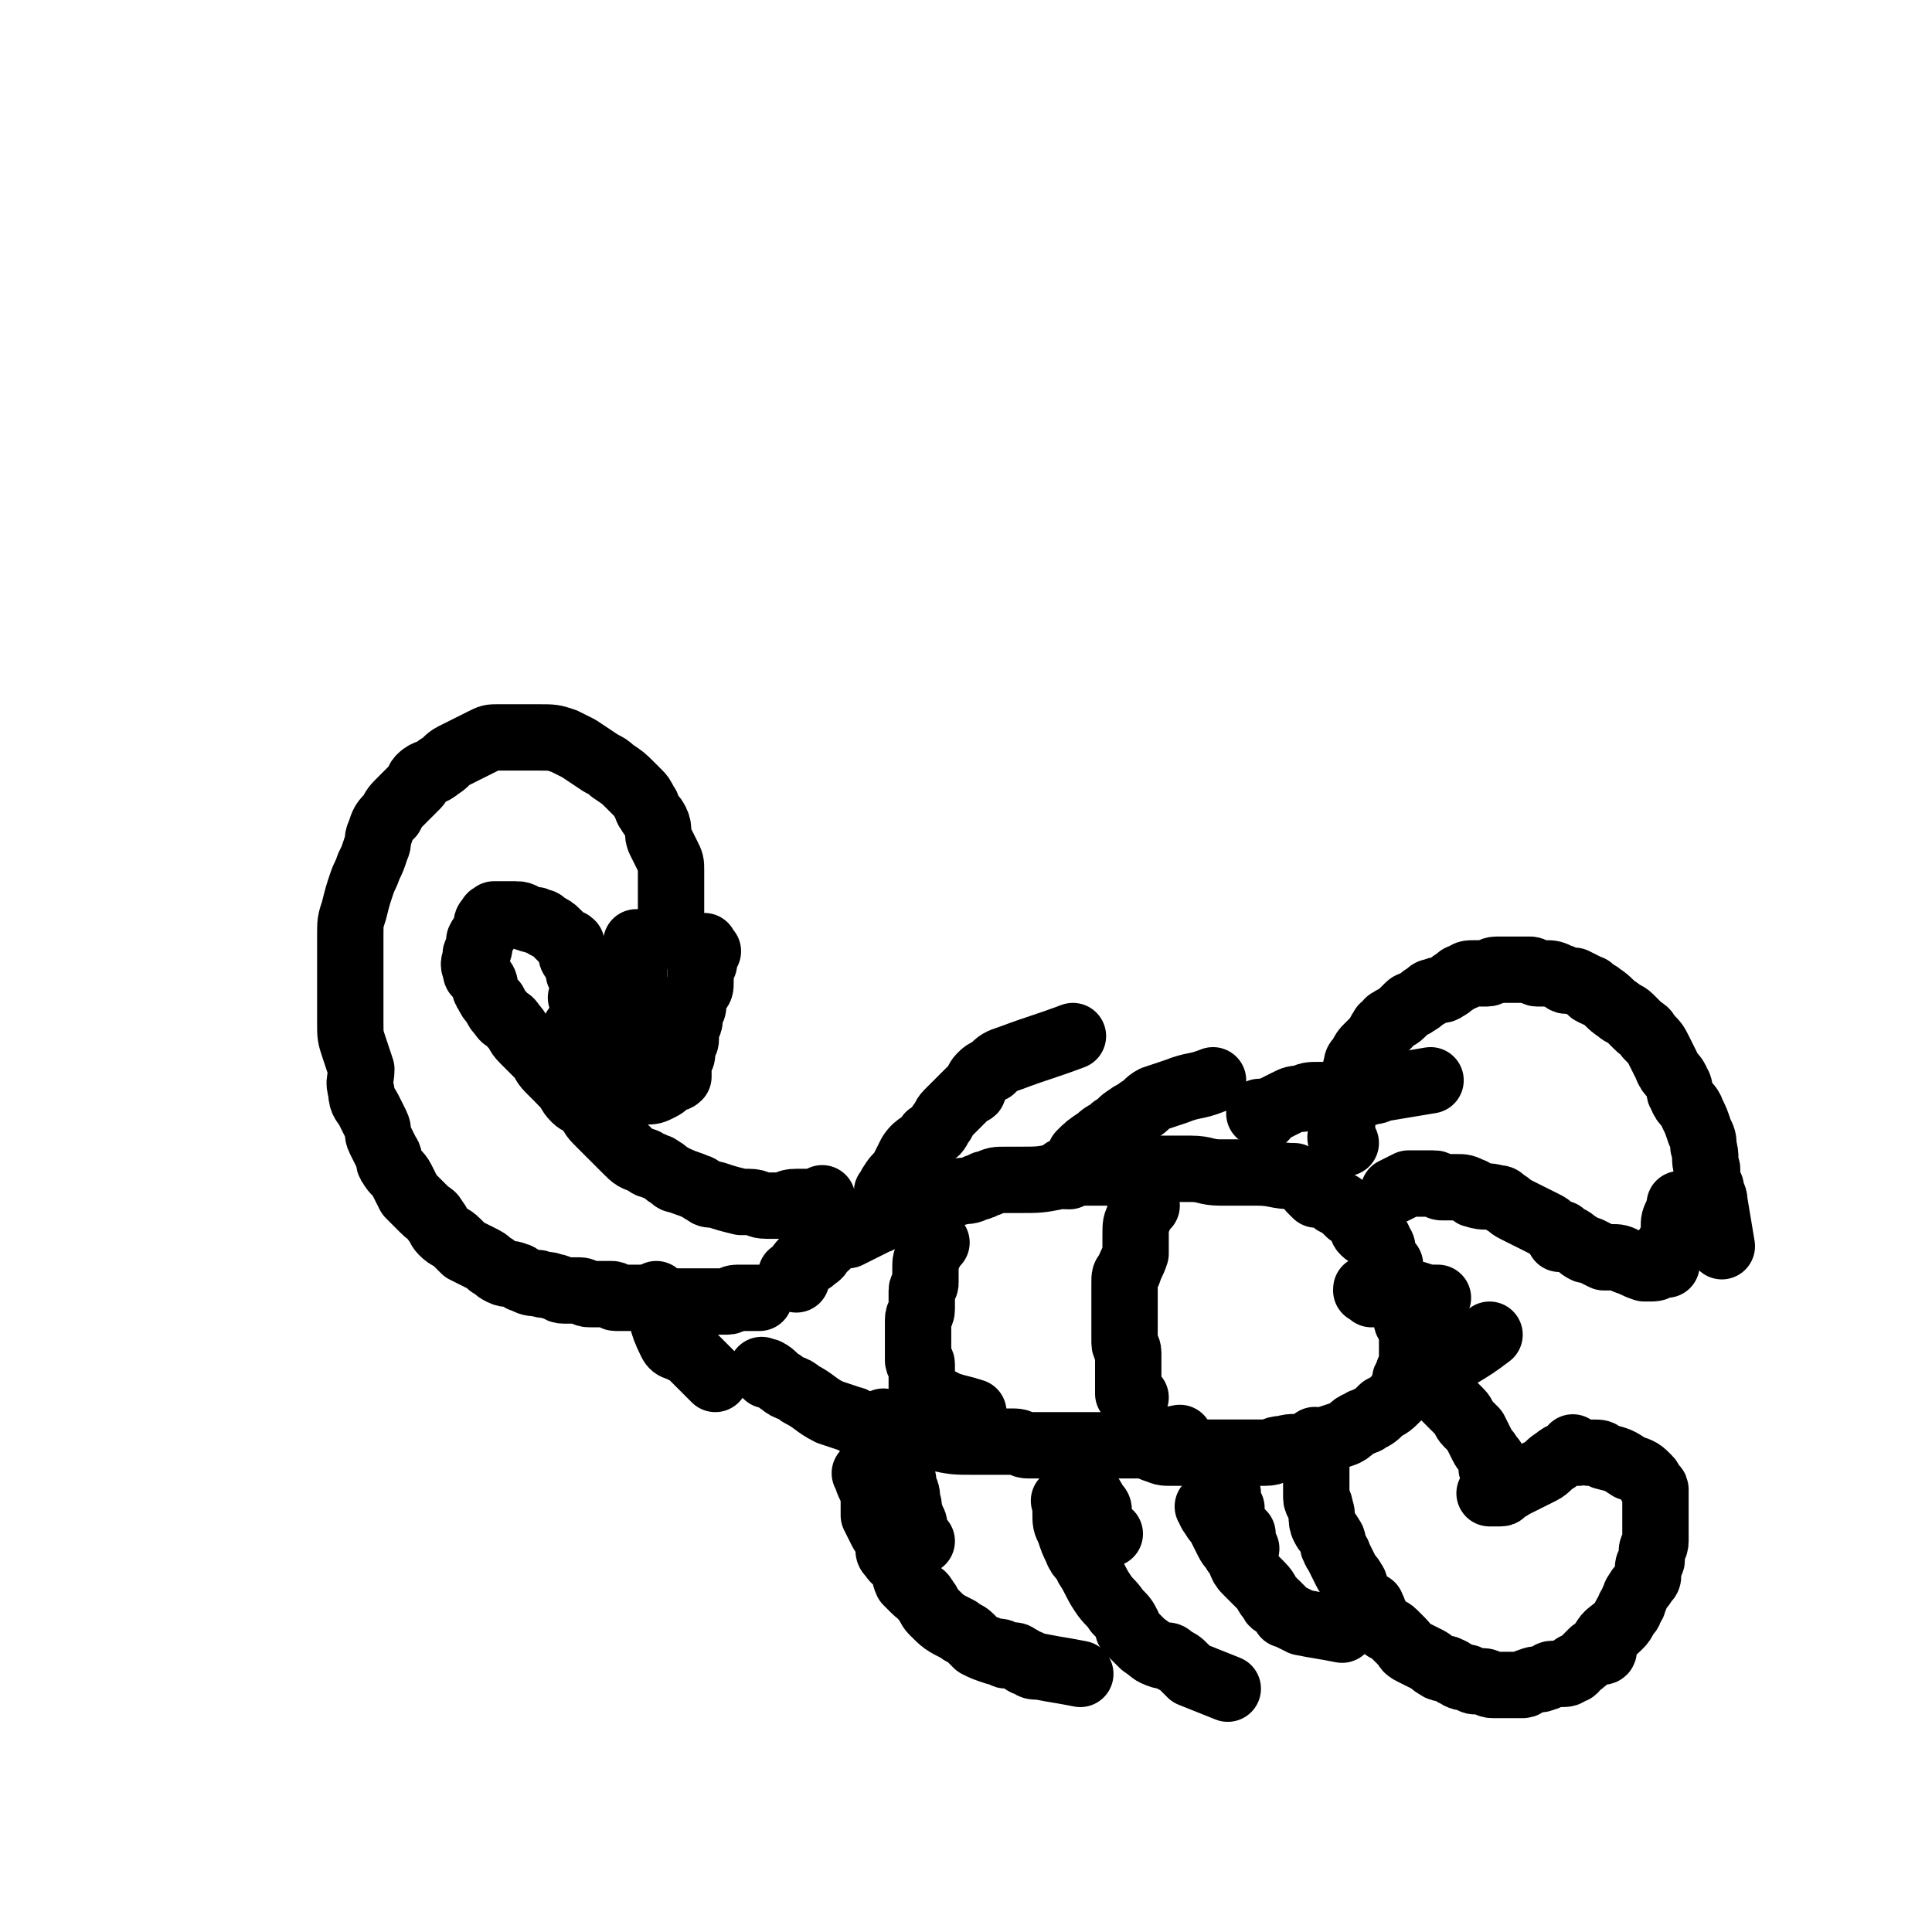
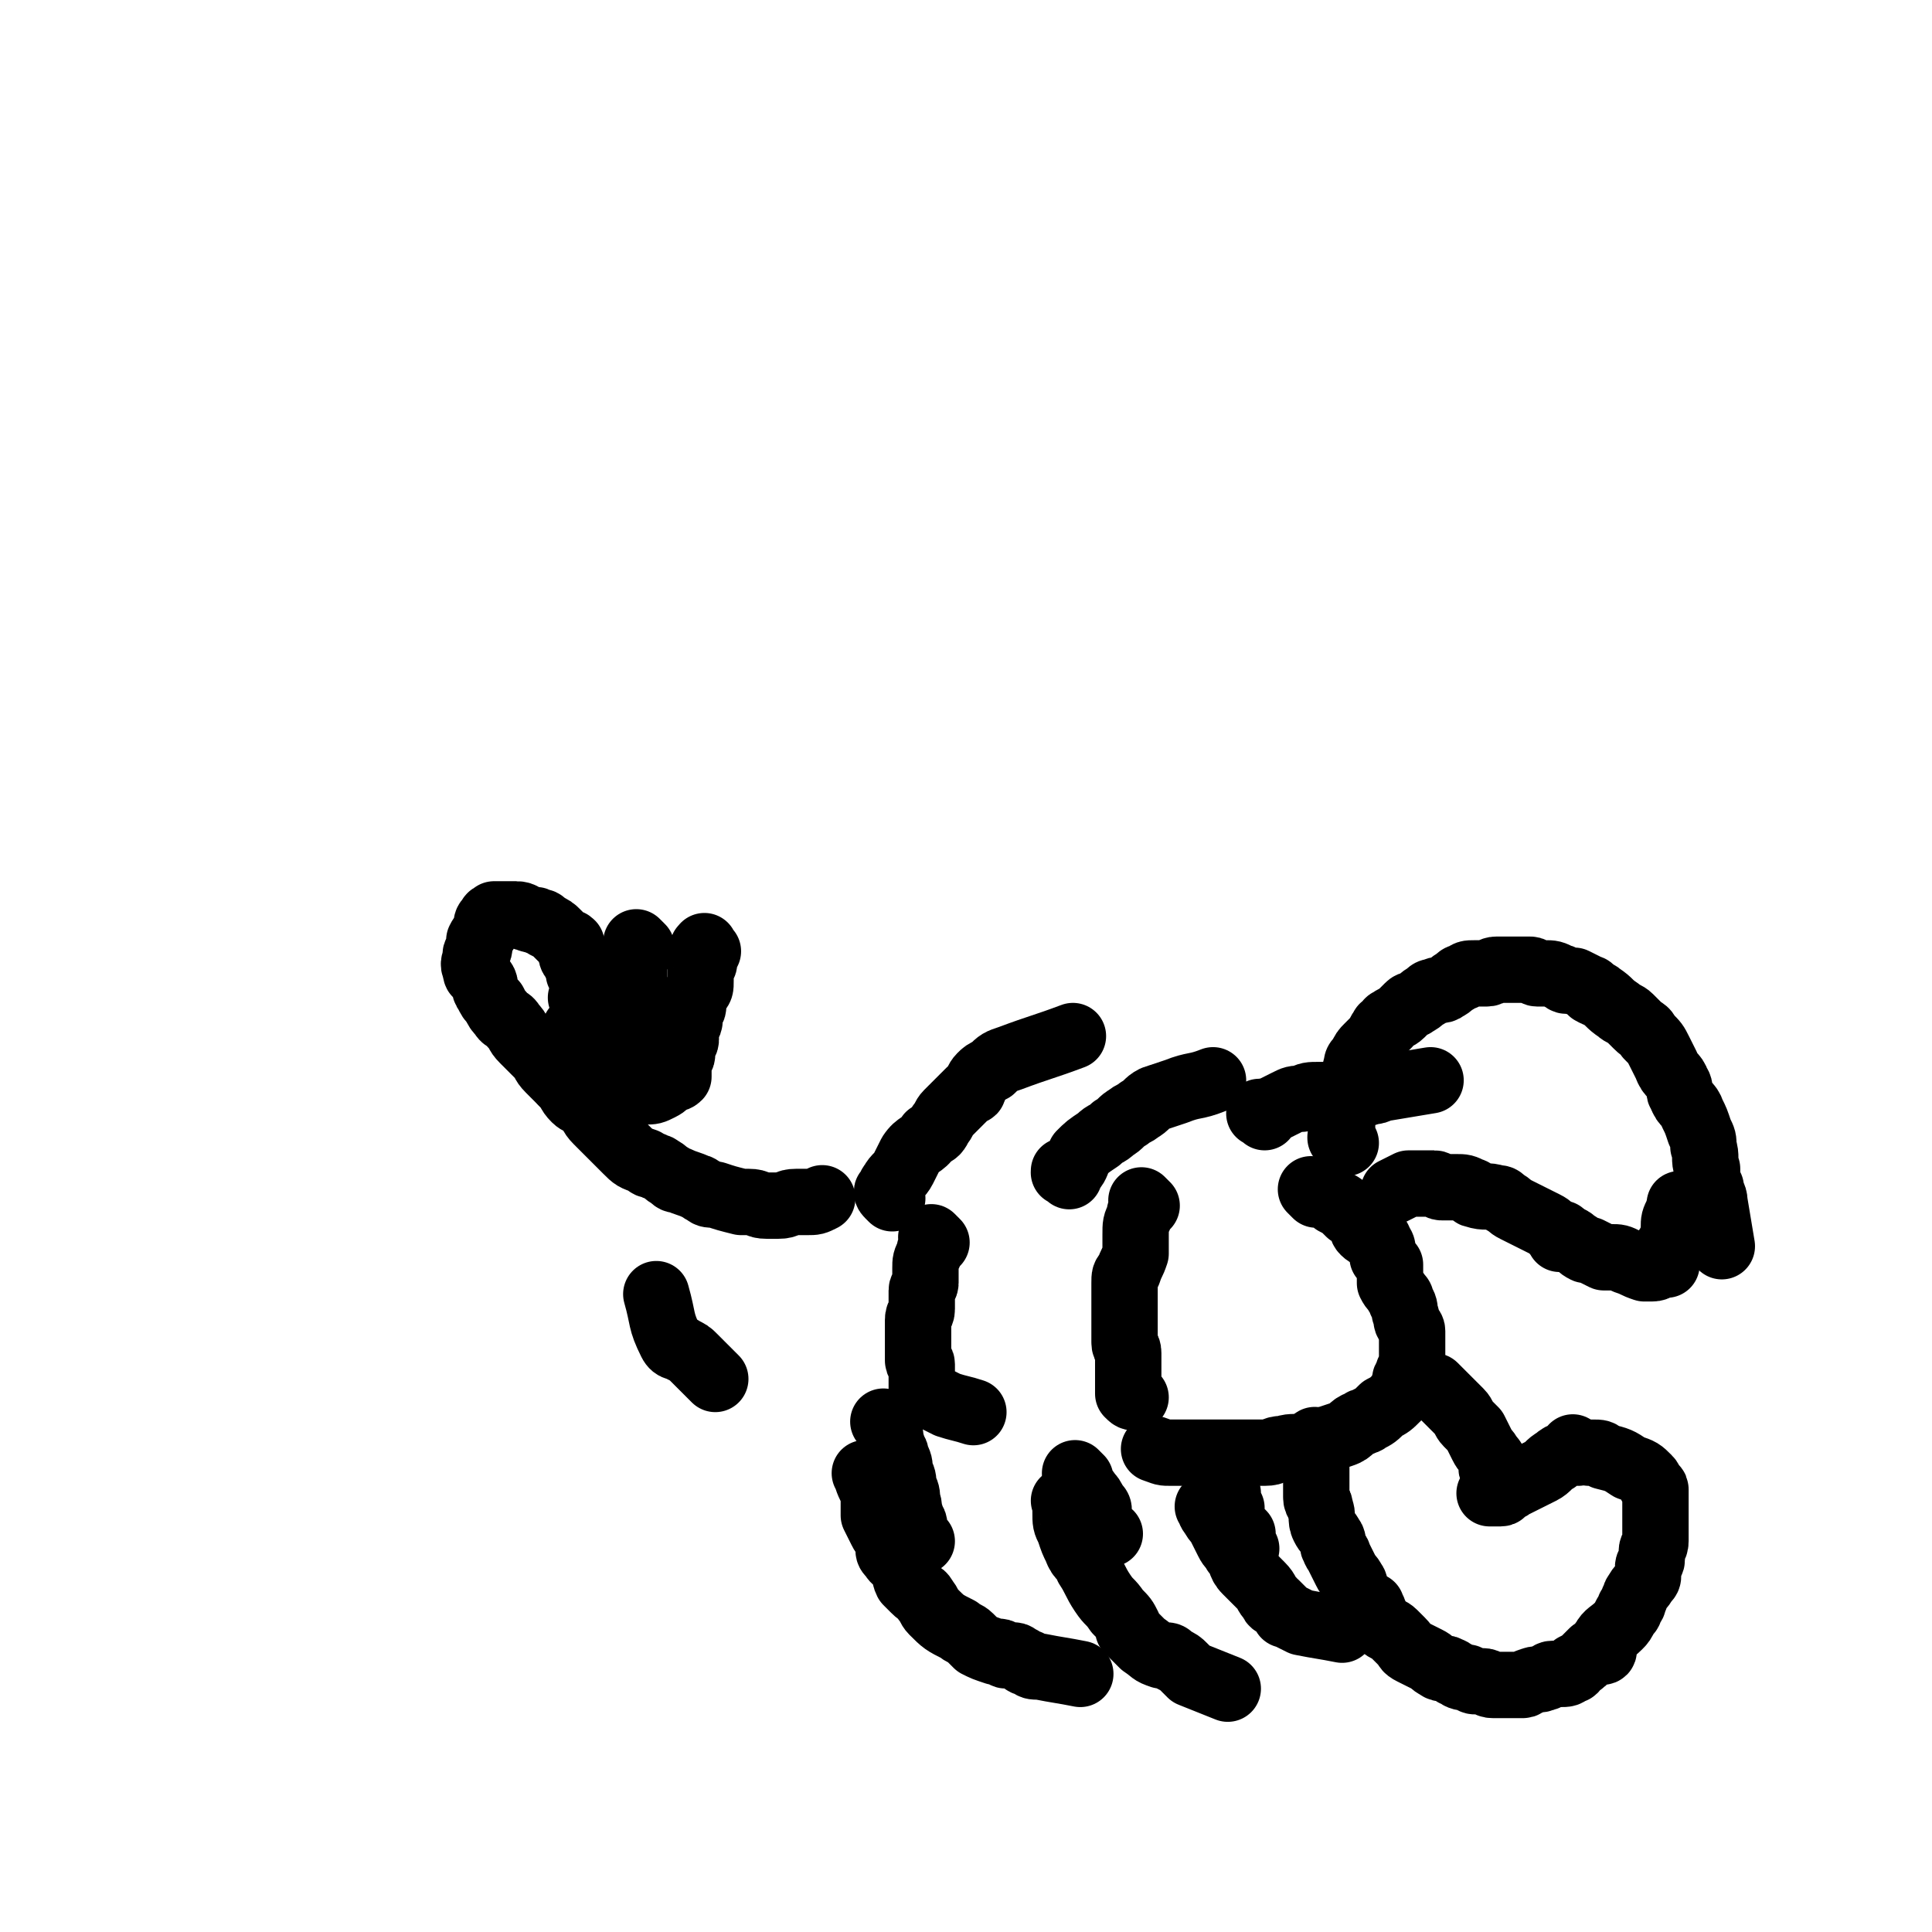
<svg xmlns="http://www.w3.org/2000/svg" viewBox="0 0 524 524" version="1.1">
  <g fill="none" stroke="rgb(0,0,0)" stroke-width="18" stroke-linecap="round" stroke-linejoin="round">
-     <path d="M183,254c-1,-1 -1,-1 -1,-1 -1,-1 0,0 0,0 0,0 0,0 0,0 0,0 0,0 0,-1 0,0 0,0 0,-1 0,-1 0,-1 0,-2 0,-1 0,-1 0,-2 0,-2 0,-2 0,-4 0,-1 0,-1 0,-3 0,-2 0,-2 0,-4 0,-2 0,-2 -1,-4 -1,-2 -1,-2 -2,-4 -1,-2 0,-3 -1,-5 -1,-2 -1,-1 -2,-3 -1,-1 0,-1 -1,-2 -1,-2 -1,-2 -2,-3 -1,-1 -1,-1 -2,-2 -2,-2 -2,-2 -5,-4 -1,-1 -1,-1 -3,-2 -3,-2 -3,-2 -6,-4 -2,-1 -2,-1 -4,-2 -3,-1 -3,-1 -7,-1 -4,0 -4,0 -8,0 -1,0 -2,0 -3,0 -2,0 -2,0 -4,1 -2,1 -2,1 -4,2 -2,1 -2,1 -4,2 -2,1 -2,2 -4,3 -2,2 -3,1 -5,3 -1,1 0,1 -1,2 -2,2 -2,2 -4,4 -2,2 -2,2 -3,4 -2,2 -2,2 -3,5 -1,2 0,2 -1,4 -1,3 -1,3 -2,5 -1,3 -1,2 -2,5 -1,3 -1,3 -2,7 -1,3 -1,3 -1,7 0,2 0,3 0,5 0,4 0,4 0,7 0,3 0,3 0,5 0,3 0,3 0,6 0,4 0,4 1,7 1,3 1,3 2,6 0,3 -1,3 0,6 0,3 1,3 2,5 1,2 1,2 2,4 1,2 0,2 1,4 1,2 1,2 2,4 1,1 0,2 1,3 1,2 2,2 3,4 1,2 1,2 2,4 1,1 1,1 2,2 1,1 1,1 2,2 2,2 2,1 3,3 1,1 1,2 2,3 2,2 2,1 4,3 1,1 1,1 2,2 2,1 2,1 4,2 2,1 2,1 3,2 2,1 1,1 3,2 2,1 2,0 4,1 1,0 1,1 2,1 2,1 2,1 4,1 2,1 2,0 4,1 2,0 1,1 3,1 2,0 2,0 4,0 2,0 1,1 3,1 3,0 3,0 6,0 1,0 0,1 1,1 4,0 4,0 8,0 1,0 1,0 2,0 2,0 1,1 3,1 3,0 3,0 6,0 1,0 1,0 2,0 2,0 2,0 4,0 1,0 1,0 2,0 2,0 2,0 3,0 2,0 1,-1 3,-1 3,0 3,0 6,0 " />
-     <path d="M216,347c-1,-1 -1,-1 -1,-1 -1,-1 0,0 0,0 0,0 0,0 0,0 2,-2 1,-2 3,-4 0,0 1,0 1,0 1,0 1,0 2,-1 2,-1 1,-2 3,-3 2,-2 2,-2 5,-3 0,0 1,0 1,0 4,-2 4,-2 8,-4 1,0 0,-1 1,-1 4,-2 4,-1 8,-3 0,0 0,0 0,0 2,0 2,0 3,-1 2,0 2,0 3,-1 2,0 1,-1 3,-1 2,-1 3,0 5,-1 2,0 2,0 4,-1 2,0 1,-1 3,-1 2,-1 2,-1 5,-1 1,0 2,0 3,0 6,0 6,0 11,-1 3,0 3,-1 6,-1 3,0 3,0 6,0 3,0 3,0 6,0 3,0 2,-1 5,-1 3,0 4,0 7,0 3,0 3,0 6,0 4,0 4,1 8,1 3,0 3,0 6,0 2,0 2,0 4,0 5,0 5,1 10,1 " />
-     <path d="M208,373c-1,-1 -1,-1 -1,-1 -1,-1 0,0 0,0 0,0 1,0 1,0 2,1 2,2 4,3 2,2 3,1 5,3 4,2 4,3 8,5 3,1 3,1 6,2 1,0 1,1 2,1 6,1 7,1 13,2 3,0 3,0 6,1 1,0 1,1 2,1 5,1 5,1 10,1 1,0 1,0 2,0 5,0 5,0 9,0 2,0 2,1 4,1 2,0 2,0 4,0 4,0 4,0 7,0 2,0 2,0 3,0 1,0 1,0 1,0 4,0 4,0 7,0 1,0 1,0 1,0 1,0 1,0 2,0 3,0 3,0 5,0 6,-1 6,-1 11,-2 " />
    <path d="M357,324c-1,-1 -1,-1 -1,-1 -1,-1 0,0 0,0 0,0 0,0 0,0 0,0 -1,-1 0,0 0,0 1,0 2,1 0,0 1,0 1,0 2,1 2,1 3,2 2,1 2,1 4,3 2,1 2,1 3,3 1,1 0,1 1,2 1,1 2,1 3,2 1,0 1,0 1,1 1,1 1,1 1,3 0,0 0,1 0,1 1,1 1,1 2,2 0,1 0,1 0,2 0,1 0,1 0,1 0,1 0,1 0,1 0,1 0,1 0,1 1,2 1,1 2,3 1,1 1,1 1,2 1,1 1,2 1,3 1,2 0,2 1,3 0,1 1,1 1,2 0,0 0,1 0,1 0,2 0,2 0,3 0,2 0,2 0,3 0,1 0,1 0,1 0,2 0,2 -1,3 0,2 -1,1 -1,3 0,1 0,1 0,2 -1,1 -1,1 -2,2 -2,2 -2,2 -4,3 -2,2 -2,2 -4,3 -1,1 -1,0 -2,1 -3,1 -2,2 -5,3 -3,1 -3,1 -6,2 -2,1 -2,1 -4,1 -3,1 -3,0 -6,1 -3,0 -2,1 -5,1 -2,0 -2,0 -4,0 -2,0 -2,0 -5,0 -2,0 -2,0 -4,0 -1,0 -1,0 -3,0 -3,0 -3,0 -6,0 -1,0 -2,0 -3,0 -3,0 -2,0 -5,-1 " />
    <path d="M365,310c-1,-1 -1,-1 -1,-1 -1,-1 0,0 0,0 0,0 0,0 0,0 0,0 0,0 0,0 -1,-1 0,-1 0,-1 0,-1 0,-1 0,-2 0,-1 0,-2 0,-3 0,-2 0,-2 1,-4 0,-2 0,-2 1,-3 0,-1 1,-1 1,-2 1,-2 0,-3 1,-5 0,-1 0,-1 1,-2 1,-2 1,-2 2,-3 1,-1 1,-1 2,-2 1,-1 1,-2 2,-3 0,-1 1,0 1,-1 1,0 0,-1 1,-1 1,-1 2,-1 3,-2 1,-1 1,-1 2,-2 1,-1 1,0 2,-1 2,-1 1,-1 3,-2 1,-1 1,-1 2,-1 1,-1 2,0 3,-1 2,-1 1,-1 3,-2 1,-1 1,-1 2,-1 1,-1 1,-1 3,-1 1,0 2,0 3,0 2,0 1,-1 3,-1 0,0 1,0 1,0 2,0 2,0 3,0 1,0 1,0 2,0 2,0 2,0 3,0 1,0 1,1 2,1 1,0 1,0 2,0 2,0 2,0 4,1 1,0 1,1 2,1 1,0 1,0 2,0 2,1 2,1 4,2 1,0 0,1 1,1 1,1 1,0 2,1 3,2 2,2 5,4 1,1 2,1 3,2 1,1 1,1 2,2 2,2 2,1 3,3 2,2 2,2 3,4 1,2 1,2 2,4 1,3 2,2 3,5 1,1 0,2 1,3 1,3 2,2 3,5 1,2 1,2 2,5 1,2 1,2 1,4 1,3 0,3 1,6 0,3 0,3 1,5 0,2 1,2 1,4 1,6 1,6 2,12 " />
    <path d="M457,328c-1,-1 -1,-1 -1,-1 -1,-1 0,0 0,0 0,0 0,0 0,0 0,0 0,0 0,0 -1,-1 0,0 0,0 0,1 -1,1 -1,2 -1,2 -1,2 -1,4 0,1 0,1 0,2 0,1 0,1 -1,2 0,1 -1,1 -1,2 0,1 0,1 0,2 0,1 0,1 0,1 0,1 0,1 0,1 0,0 0,0 0,0 0,0 -1,0 -1,0 -2,0 -1,1 -3,1 -1,0 -1,0 -2,0 -3,-1 -2,-1 -5,-2 -2,-1 -2,-1 -4,-1 -1,0 -1,0 -2,0 -2,-1 -2,-1 -4,-2 0,0 -1,0 -1,0 -2,-1 -1,-1 -3,-2 -1,-1 -1,-1 -3,-1 0,0 0,0 -1,0 " />
    <path d="M425,336c-1,-1 -1,-1 -1,-1 -1,-1 0,0 0,0 0,0 0,0 0,0 -1,0 -1,0 -2,-1 -2,-1 -1,-1 -3,-2 -2,-1 -2,-1 -4,-2 -2,-1 -2,-1 -4,-2 -2,-1 -1,-1 -3,-2 -1,-1 -1,-1 -2,-1 -3,-1 -3,0 -6,-1 -1,0 0,-1 -1,-1 -2,-1 -2,-1 -4,-1 -2,0 -2,0 -4,0 -1,0 -1,-1 -2,-1 -1,0 -1,0 -2,0 -1,0 -1,0 -2,0 -1,0 -1,0 -2,0 0,0 -1,0 -1,0 -2,1 -2,1 -4,2 0,0 0,0 0,0 " />
    <path d="M358,392c-1,-1 -1,-1 -1,-1 -1,-1 0,0 0,0 0,0 0,0 0,0 0,0 0,0 0,0 -1,-1 0,0 0,0 0,0 0,0 0,0 0,1 0,1 0,1 0,2 0,2 0,3 0,2 0,2 0,3 0,1 0,1 0,2 0,1 0,1 0,2 0,2 0,2 0,4 0,2 1,1 1,3 1,2 0,3 1,5 1,2 1,1 2,3 1,1 0,2 1,3 0,1 1,1 1,2 1,2 1,2 2,4 1,2 1,1 2,3 1,1 0,2 1,3 1,2 2,2 3,3 1,1 1,0 1,1 1,1 0,1 1,2 1,2 1,2 2,3 1,1 2,1 3,2 1,1 1,1 2,2 2,2 1,2 3,3 2,1 2,1 4,2 2,1 1,1 3,2 1,1 2,0 3,1 1,0 1,1 2,1 1,1 2,1 3,1 2,1 1,1 3,1 0,0 1,0 1,0 2,0 1,1 3,1 1,0 1,0 2,0 1,0 1,0 2,0 2,0 2,0 3,0 1,0 1,0 1,0 1,0 1,-1 2,-1 2,-1 2,0 4,-1 1,0 1,-1 2,-1 1,0 1,0 2,0 2,0 2,0 3,-1 1,0 1,0 1,-1 0,0 0,0 0,0 2,-1 2,-1 3,-2 1,-1 1,-1 2,-2 1,0 1,0 2,0 1,0 1,0 1,-1 0,-1 -1,-1 0,-2 1,-2 2,-2 4,-4 1,-1 1,-1 2,-3 1,-1 1,-1 1,-2 1,-1 1,-1 1,-2 1,-1 0,-1 1,-2 1,-2 1,-1 2,-3 1,-1 1,-1 1,-2 0,-1 0,-1 0,-2 0,-1 1,-1 1,-2 0,-1 0,-1 0,-2 0,-2 1,-1 1,-3 0,-1 0,-1 0,-2 0,0 0,0 0,-1 0,-1 0,-1 0,-3 0,-1 0,-1 0,-2 0,0 0,0 0,-1 0,0 0,0 0,-1 0,0 0,0 0,-1 0,-1 0,-1 0,-2 0,0 0,-1 0,-1 0,-1 -1,0 -1,-1 -1,-1 0,-1 -1,-2 -2,-2 -2,-2 -5,-3 -3,-2 -3,-2 -7,-3 -1,-1 -1,-1 -3,-1 0,0 0,0 -1,0 0,0 0,0 0,0 " />
    <path d="M428,394c-1,-1 -1,-1 -1,-1 -1,-1 0,0 0,0 0,0 0,0 0,0 -2,2 -3,1 -5,3 -2,1 -2,2 -4,3 -2,1 -2,1 -4,2 -2,1 -2,1 -4,2 -1,1 -1,0 -2,1 -1,0 0,1 -1,1 -1,0 -1,0 -2,0 0,0 0,0 0,0 0,0 0,0 -1,0 " />
    <path d="M406,400c-1,-1 -1,-1 -1,-1 -1,-1 0,-1 0,-2 0,-1 0,-1 -1,-2 -1,-2 -1,-1 -2,-3 -1,-2 -1,-2 -2,-4 -1,-1 -1,-1 -2,-2 -1,-1 -1,-2 -2,-3 -1,-1 -1,-1 -2,-2 -1,-1 -1,-1 -2,-2 0,0 0,0 -1,-1 -1,-1 -1,-1 -2,-2 0,0 0,0 -1,0 -1,0 -1,0 -2,0 " />
    <path d="M192,258c-1,-1 -1,-2 -1,-1 -1,0 0,1 0,2 0,1 0,1 0,2 0,1 -1,1 -1,2 0,1 0,2 0,3 0,2 0,2 -1,3 0,1 -1,1 -1,2 0,1 0,1 0,2 0,1 -1,1 -1,2 0,1 0,1 0,2 0,1 -1,0 -1,1 0,1 0,1 0,2 0,1 0,1 0,1 0,1 0,1 0,1 0,1 -1,1 -1,2 0,1 0,1 0,2 0,1 -1,1 -1,2 0,0 0,1 0,1 0,1 0,1 0,1 0,0 0,0 0,0 0,1 0,1 0,2 0,0 0,0 0,0 -1,1 -1,0 -2,1 -2,1 -1,1 -3,2 -2,1 -2,1 -4,1 -2,0 -2,0 -4,0 -2,0 -2,1 -4,1 -1,0 -1,0 -2,0 -2,0 -2,-1 -4,-1 0,0 -1,0 -1,0 -1,0 -1,-1 -2,-1 -1,0 -1,0 -2,0 -1,0 -1,-1 -2,-1 0,0 0,0 -1,0 0,0 0,0 0,0 0,0 0,0 0,0 -1,-1 0,0 0,0 0,-1 0,-1 0,-2 0,-1 0,-1 0,-2 0,-2 0,-2 1,-4 0,-1 1,-1 1,-2 1,-1 1,-1 1,-2 0,0 0,0 0,-1 0,-1 0,-1 0,-2 0,0 0,0 0,0 2,-1 2,-1 4,-2 5,-3 5,-3 9,-6 " />
    <path d="M159,272c-1,-1 -1,-1 -1,-1 -1,-1 0,0 0,0 0,-1 0,-1 0,-2 0,0 0,0 0,-1 0,0 0,-1 0,-1 0,-2 0,-1 -1,-3 0,-1 0,-2 -1,-3 0,-1 -1,-1 -1,-2 0,0 0,0 0,-1 0,-1 0,-1 0,-2 -1,-1 -1,0 -2,-1 -1,-1 -1,-1 -2,-2 -1,-1 -1,-1 -3,-2 -1,-1 -1,-1 -2,-1 -1,-1 -1,0 -3,-1 -1,0 -1,-1 -3,-1 -1,0 -1,0 -2,0 0,0 0,0 -1,0 -1,0 -1,0 -2,0 0,0 0,0 -1,0 0,0 0,0 0,0 0,1 -1,0 -1,1 -1,1 -1,1 -1,2 0,0 0,1 0,1 -1,2 -1,1 -2,3 0,1 0,1 0,2 0,1 -1,1 -1,2 0,2 -1,2 0,4 0,2 1,1 2,3 1,1 0,2 1,3 1,2 1,2 2,3 1,2 1,2 2,3 1,2 2,1 3,3 2,2 1,2 3,4 2,2 2,2 4,4 2,2 1,2 3,4 2,2 2,2 4,4 2,2 1,2 3,4 1,1 2,1 3,2 2,2 1,2 3,4 1,1 1,1 2,2 2,2 2,2 4,4 1,1 1,1 2,2 2,2 2,2 5,3 1,1 1,1 2,1 1,1 1,0 2,1 2,1 1,1 3,2 1,1 1,1 2,1 2,1 3,1 5,2 1,0 1,1 2,1 1,1 1,1 3,1 3,1 3,1 7,2 1,0 1,0 2,0 3,0 2,1 5,1 1,0 1,0 2,0 1,0 1,0 1,0 3,0 2,-1 5,-1 0,0 1,0 1,0 1,0 1,0 2,0 2,0 2,0 4,-1 " />
    <path d="M194,374c-1,-1 -1,-1 -1,-1 -1,-1 0,0 0,0 0,0 0,0 0,0 -1,-1 -1,-1 -3,-3 -1,-1 -1,-1 -2,-2 -1,-1 -1,-1 -3,-2 -1,-1 -2,0 -3,-2 -3,-6 -2,-6 -4,-13 " />
    <path d="M241,387c-1,-1 -1,-1 -1,-1 -1,-1 0,0 0,0 0,0 0,0 0,0 0,0 0,0 0,0 -1,-1 0,0 0,0 1,1 1,1 1,2 1,2 0,2 1,4 0,2 1,1 1,3 1,2 1,2 1,4 1,2 1,2 1,4 1,2 1,2 1,4 1,2 0,2 1,4 0,2 1,1 1,3 0,1 0,1 0,2 0,1 0,1 0,1 1,1 1,1 2,1 " />
    <path d="M293,401c-1,-1 -1,-1 -1,-1 -1,-1 0,0 0,0 0,0 0,0 0,0 0,1 0,1 0,1 1,2 2,2 3,4 1,1 1,1 2,3 1,1 1,1 1,2 0,0 0,1 0,1 0,1 0,1 0,2 0,1 0,1 0,1 1,1 2,1 3,2 " />
    <path d="M333,405c-1,-1 -1,-1 -1,-1 -1,-1 0,0 0,0 0,0 0,0 0,0 0,0 0,0 0,0 -1,-1 0,0 0,0 0,0 0,0 0,0 0,1 0,1 0,1 1,2 1,2 2,4 0,1 0,1 0,2 0,2 0,2 1,3 1,1 1,1 2,2 0,0 0,1 0,1 0,1 0,1 0,2 0,1 1,1 1,1 0,0 0,0 0,0 " />
    <path d="M236,401c-1,-1 -1,-1 -1,-1 -1,-1 0,0 0,0 0,0 0,0 0,0 0,0 -1,-1 0,0 0,0 0,1 1,3 1,2 1,2 1,4 0,2 0,2 0,4 1,2 1,2 2,4 1,2 1,1 2,3 0,1 0,1 0,2 0,1 0,1 1,2 1,2 2,1 3,3 1,2 0,2 1,4 1,1 1,1 2,2 2,2 2,1 3,3 1,1 1,2 2,3 3,3 3,3 7,5 1,1 2,1 3,2 1,1 1,1 2,2 2,1 2,1 5,2 0,0 1,0 1,0 1,0 1,1 2,1 1,0 1,0 2,0 1,0 1,1 2,1 1,1 1,1 2,1 1,1 1,1 3,1 5,1 6,1 11,2 " />
    <path d="M290,408c-1,-1 -1,-2 -1,-1 -1,0 0,0 0,1 0,1 0,1 0,2 0,3 0,3 1,5 1,3 1,3 2,5 1,3 2,2 3,5 2,3 2,4 4,7 2,3 2,2 4,5 2,2 2,2 3,4 0,0 0,1 0,1 2,2 2,2 4,4 0,0 0,0 0,0 3,2 2,2 5,3 0,0 1,0 1,0 1,0 1,0 2,1 2,1 2,1 3,2 1,1 1,1 2,2 5,2 5,2 10,4 " />
    <path d="M329,410c-1,-1 -2,-2 -1,-1 0,0 0,1 1,2 1,2 1,1 2,3 1,2 1,2 2,4 1,2 1,1 2,3 2,2 1,3 3,5 2,2 2,2 4,4 2,2 1,2 3,4 0,1 1,1 1,1 1,1 1,1 2,2 1,1 0,1 1,1 2,1 2,1 4,2 5,1 6,1 11,2 " />
    <path d="M242,325c-1,-1 -1,-1 -1,-1 -1,-1 0,-1 0,-1 1,-1 0,-1 1,-2 1,-2 2,-2 3,-4 1,-2 1,-2 2,-4 2,-3 3,-2 5,-5 2,-1 2,-1 3,-3 1,-1 1,-2 2,-3 1,-1 1,-1 2,-2 2,-2 2,-2 4,-4 1,0 1,0 1,-1 1,-1 1,-2 2,-3 1,-1 1,-1 3,-2 2,-2 2,-2 5,-3 8,-3 9,-3 17,-6 " />
    <path d="M290,319c-1,-1 -1,-1 -1,-1 -1,-1 0,0 0,0 0,0 0,0 0,0 0,0 -1,0 0,0 0,-1 1,0 2,-1 1,-1 1,-2 2,-4 2,-2 2,-2 5,-4 2,-2 2,-1 4,-3 2,-1 2,-2 4,-3 1,-1 2,-1 3,-2 2,-1 2,-2 4,-3 3,-1 3,-1 6,-2 5,-2 5,-1 10,-3 " />
    <path d="M343,303c-1,-1 -1,-1 -1,-1 -1,-1 0,0 0,0 0,0 0,0 0,0 0,0 -1,0 0,0 0,-1 1,0 3,-1 2,-1 2,-1 4,-2 2,-1 2,-1 4,-1 2,-1 2,-1 5,-1 0,0 1,0 1,0 2,0 2,0 3,0 2,0 2,0 4,0 3,0 3,0 6,-1 2,0 2,-1 4,-1 6,-1 6,-1 12,-2 " />
    <path d="M254,337c-1,-1 -1,-1 -1,-1 -1,-1 0,0 0,0 0,0 0,1 0,1 0,2 -1,1 -1,3 -1,2 -1,2 -1,4 0,2 0,2 0,4 0,1 -1,1 -1,2 0,1 0,1 0,2 0,2 0,2 0,3 0,2 -1,1 -1,3 0,2 0,2 0,4 0,1 0,1 0,2 0,2 0,2 0,4 0,1 0,1 0,1 0,1 1,0 1,1 0,1 0,1 0,2 0,1 0,1 0,1 0,1 0,1 0,1 0,1 0,1 0,2 0,1 0,1 0,1 3,2 3,2 7,4 3,1 4,1 7,2 " />
    <path d="M311,327c-1,-1 -1,-1 -1,-1 -1,-1 0,0 0,0 0,2 -1,2 -1,4 -1,2 -1,2 -1,5 0,2 0,3 0,5 -1,3 -1,2 -2,5 -1,1 -1,1 -1,3 0,2 0,2 0,4 0,3 0,3 0,6 0,3 0,3 0,6 0,2 1,1 1,3 0,2 0,2 0,4 0,1 0,1 0,2 0,1 0,1 0,1 0,1 0,1 0,1 0,1 0,1 0,1 0,1 0,1 0,2 0,0 0,0 0,0 1,1 1,1 2,1 " />
-     <path d="M372,351c-1,-1 -1,-1 -1,-1 -1,-1 0,0 0,0 0,0 0,0 0,0 0,0 -1,0 0,0 0,-1 0,0 1,0 1,0 1,0 2,0 1,0 1,0 2,0 1,0 1,0 1,0 1,0 1,0 1,0 1,0 1,0 2,0 2,0 2,1 4,1 3,1 3,1 6,1 " />
-     <path d="M387,374c-1,-1 -1,-1 -1,-1 -1,-1 0,0 0,0 0,0 0,0 0,0 0,0 0,0 0,0 -1,-1 0,0 0,0 0,0 0,0 0,0 1,0 0,-1 1,-1 1,-1 1,0 2,-1 3,-1 3,-1 6,-3 5,-3 5,-3 9,-6 " />
    <path d="M174,257c-1,-1 -1,-1 -1,-1 -1,-1 0,0 0,0 0,0 0,0 0,0 0,1 0,1 0,2 0,2 -1,2 -1,4 0,1 0,2 0,3 0,1 0,1 0,2 0,1 0,1 0,2 0,1 0,1 0,2 0,1 0,1 0,1 " />
    <path d="M161,291c-1,-1 -1,-1 -1,-1 -1,-1 0,0 0,0 0,0 0,0 0,0 " />
    <path d="M171,278c-1,-1 -1,-1 -1,-1 -1,-1 0,0 0,0 0,0 0,0 0,0 0,0 0,0 0,0 " />
    <path d="M172,291c-1,-1 -2,-1 -1,-1 0,-1 1,-1 2,-1 " />
  </g>
</svg>